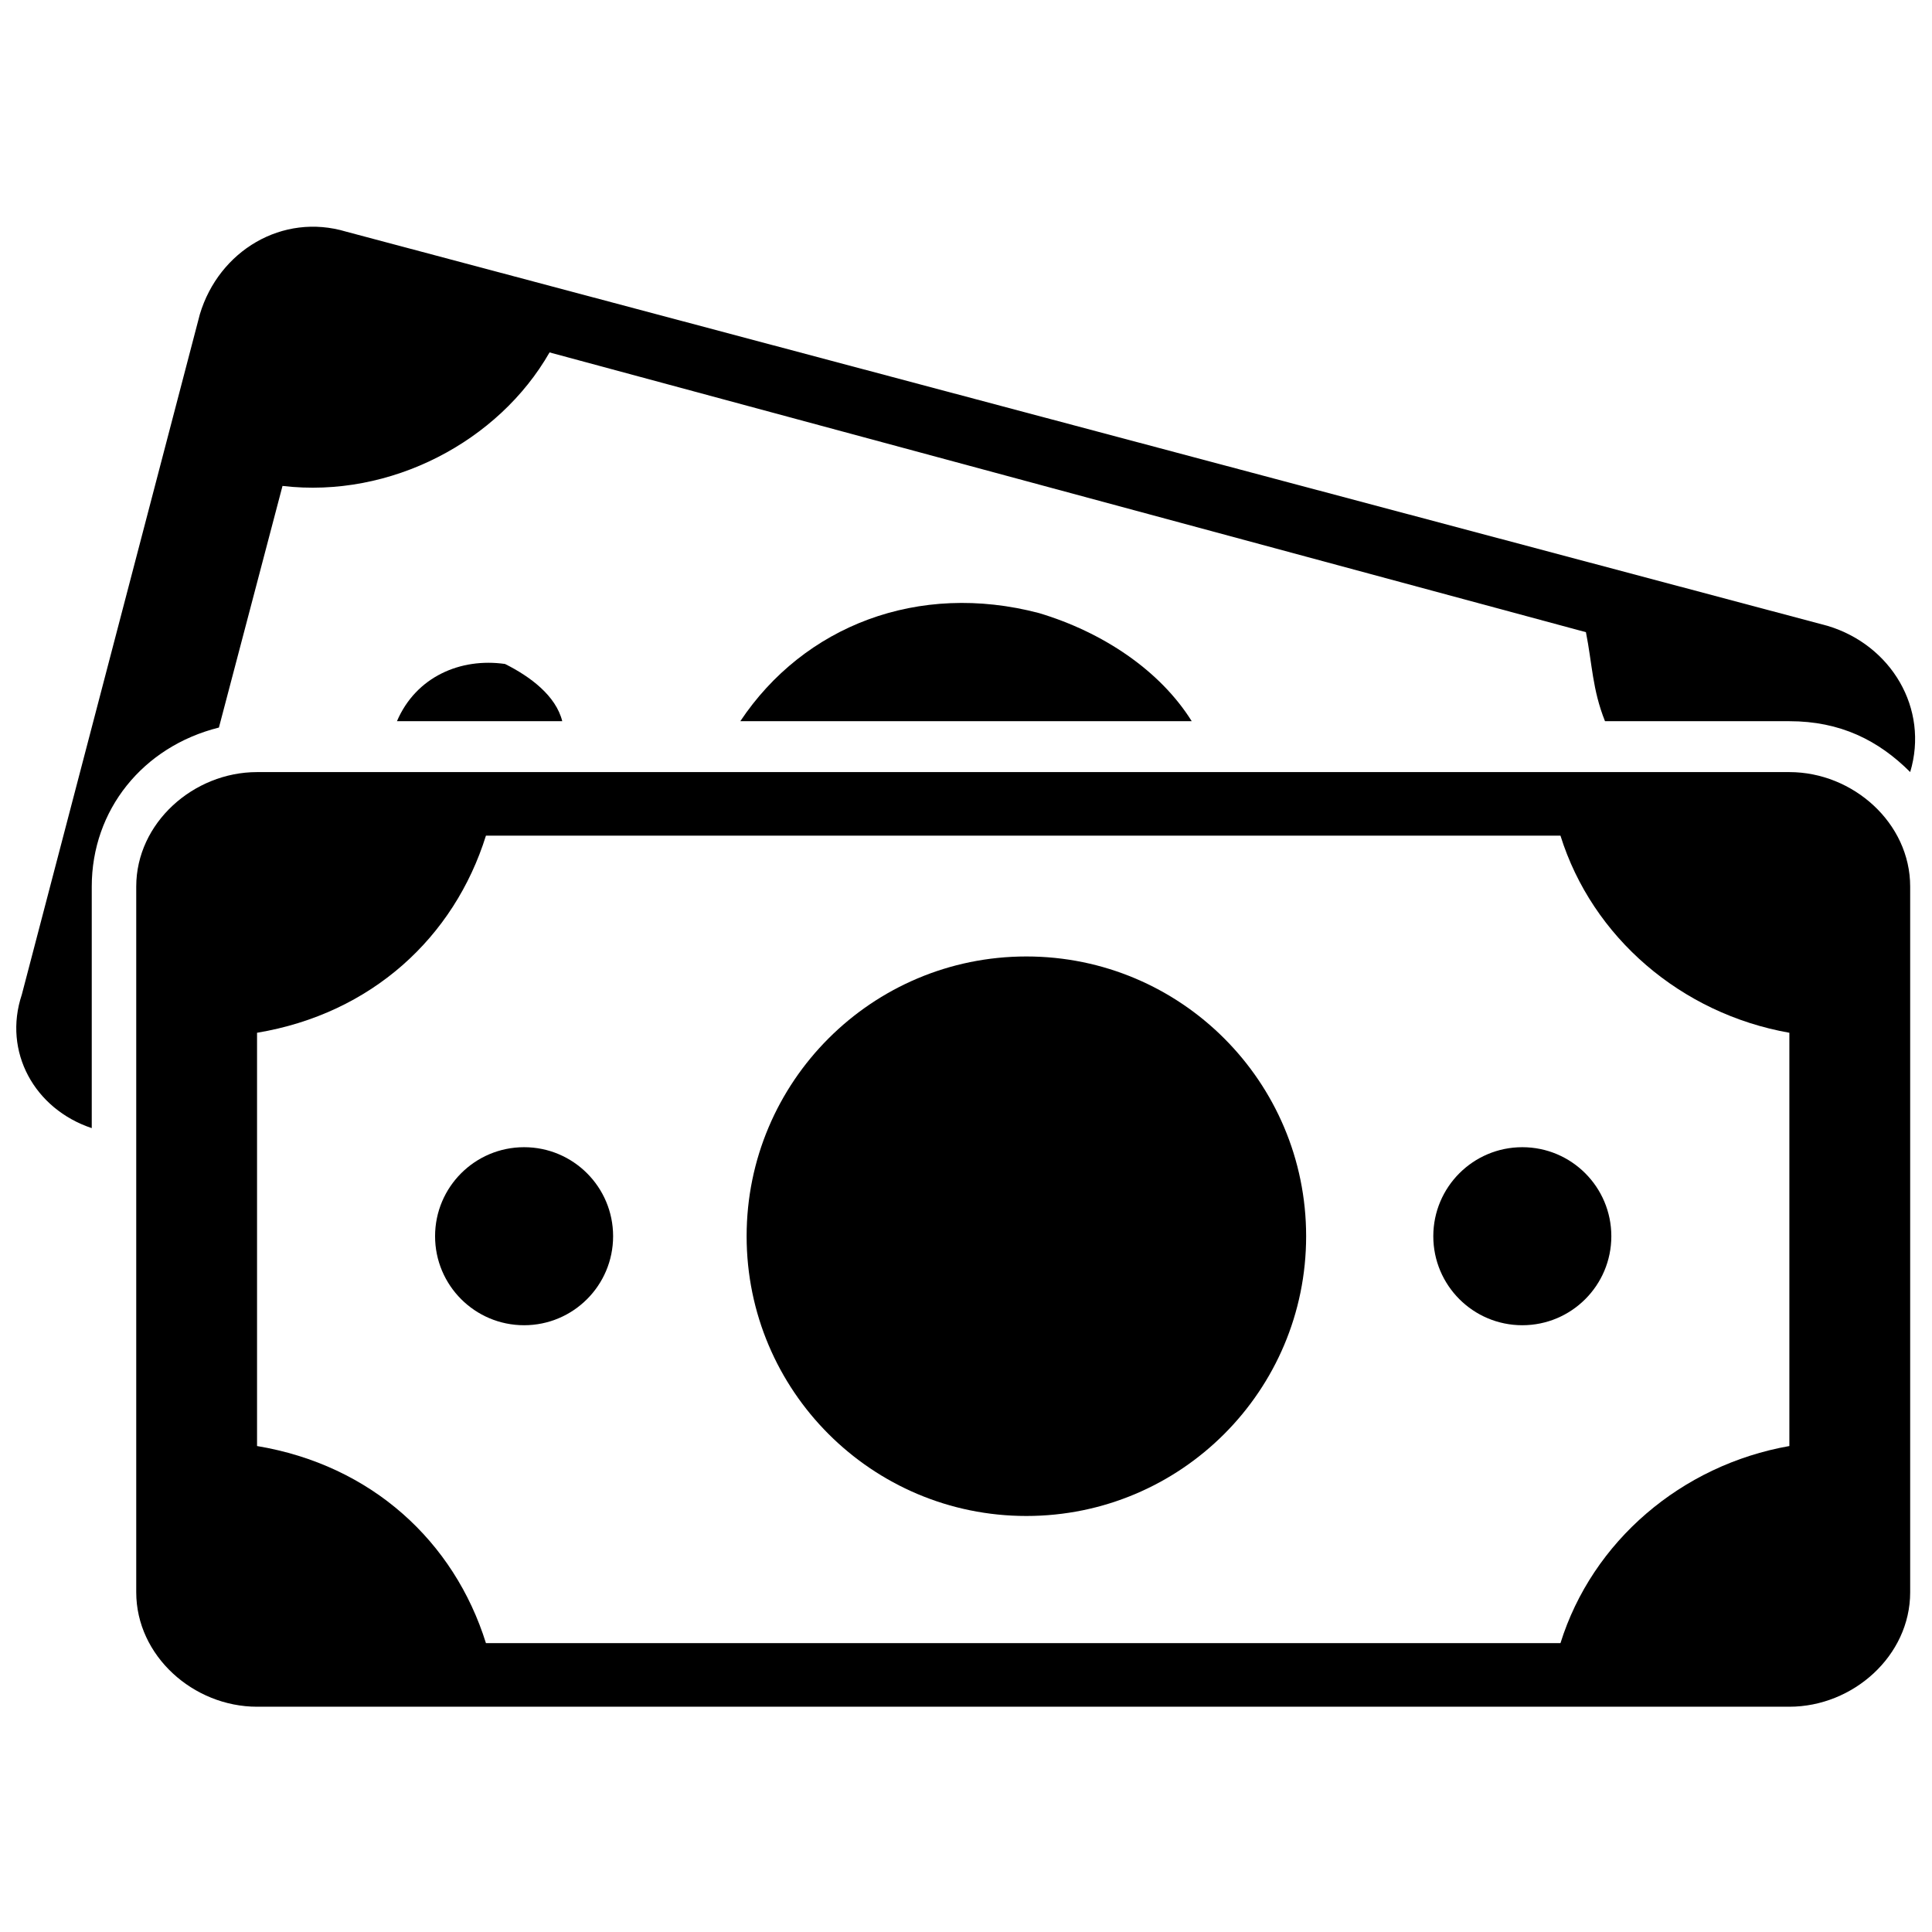
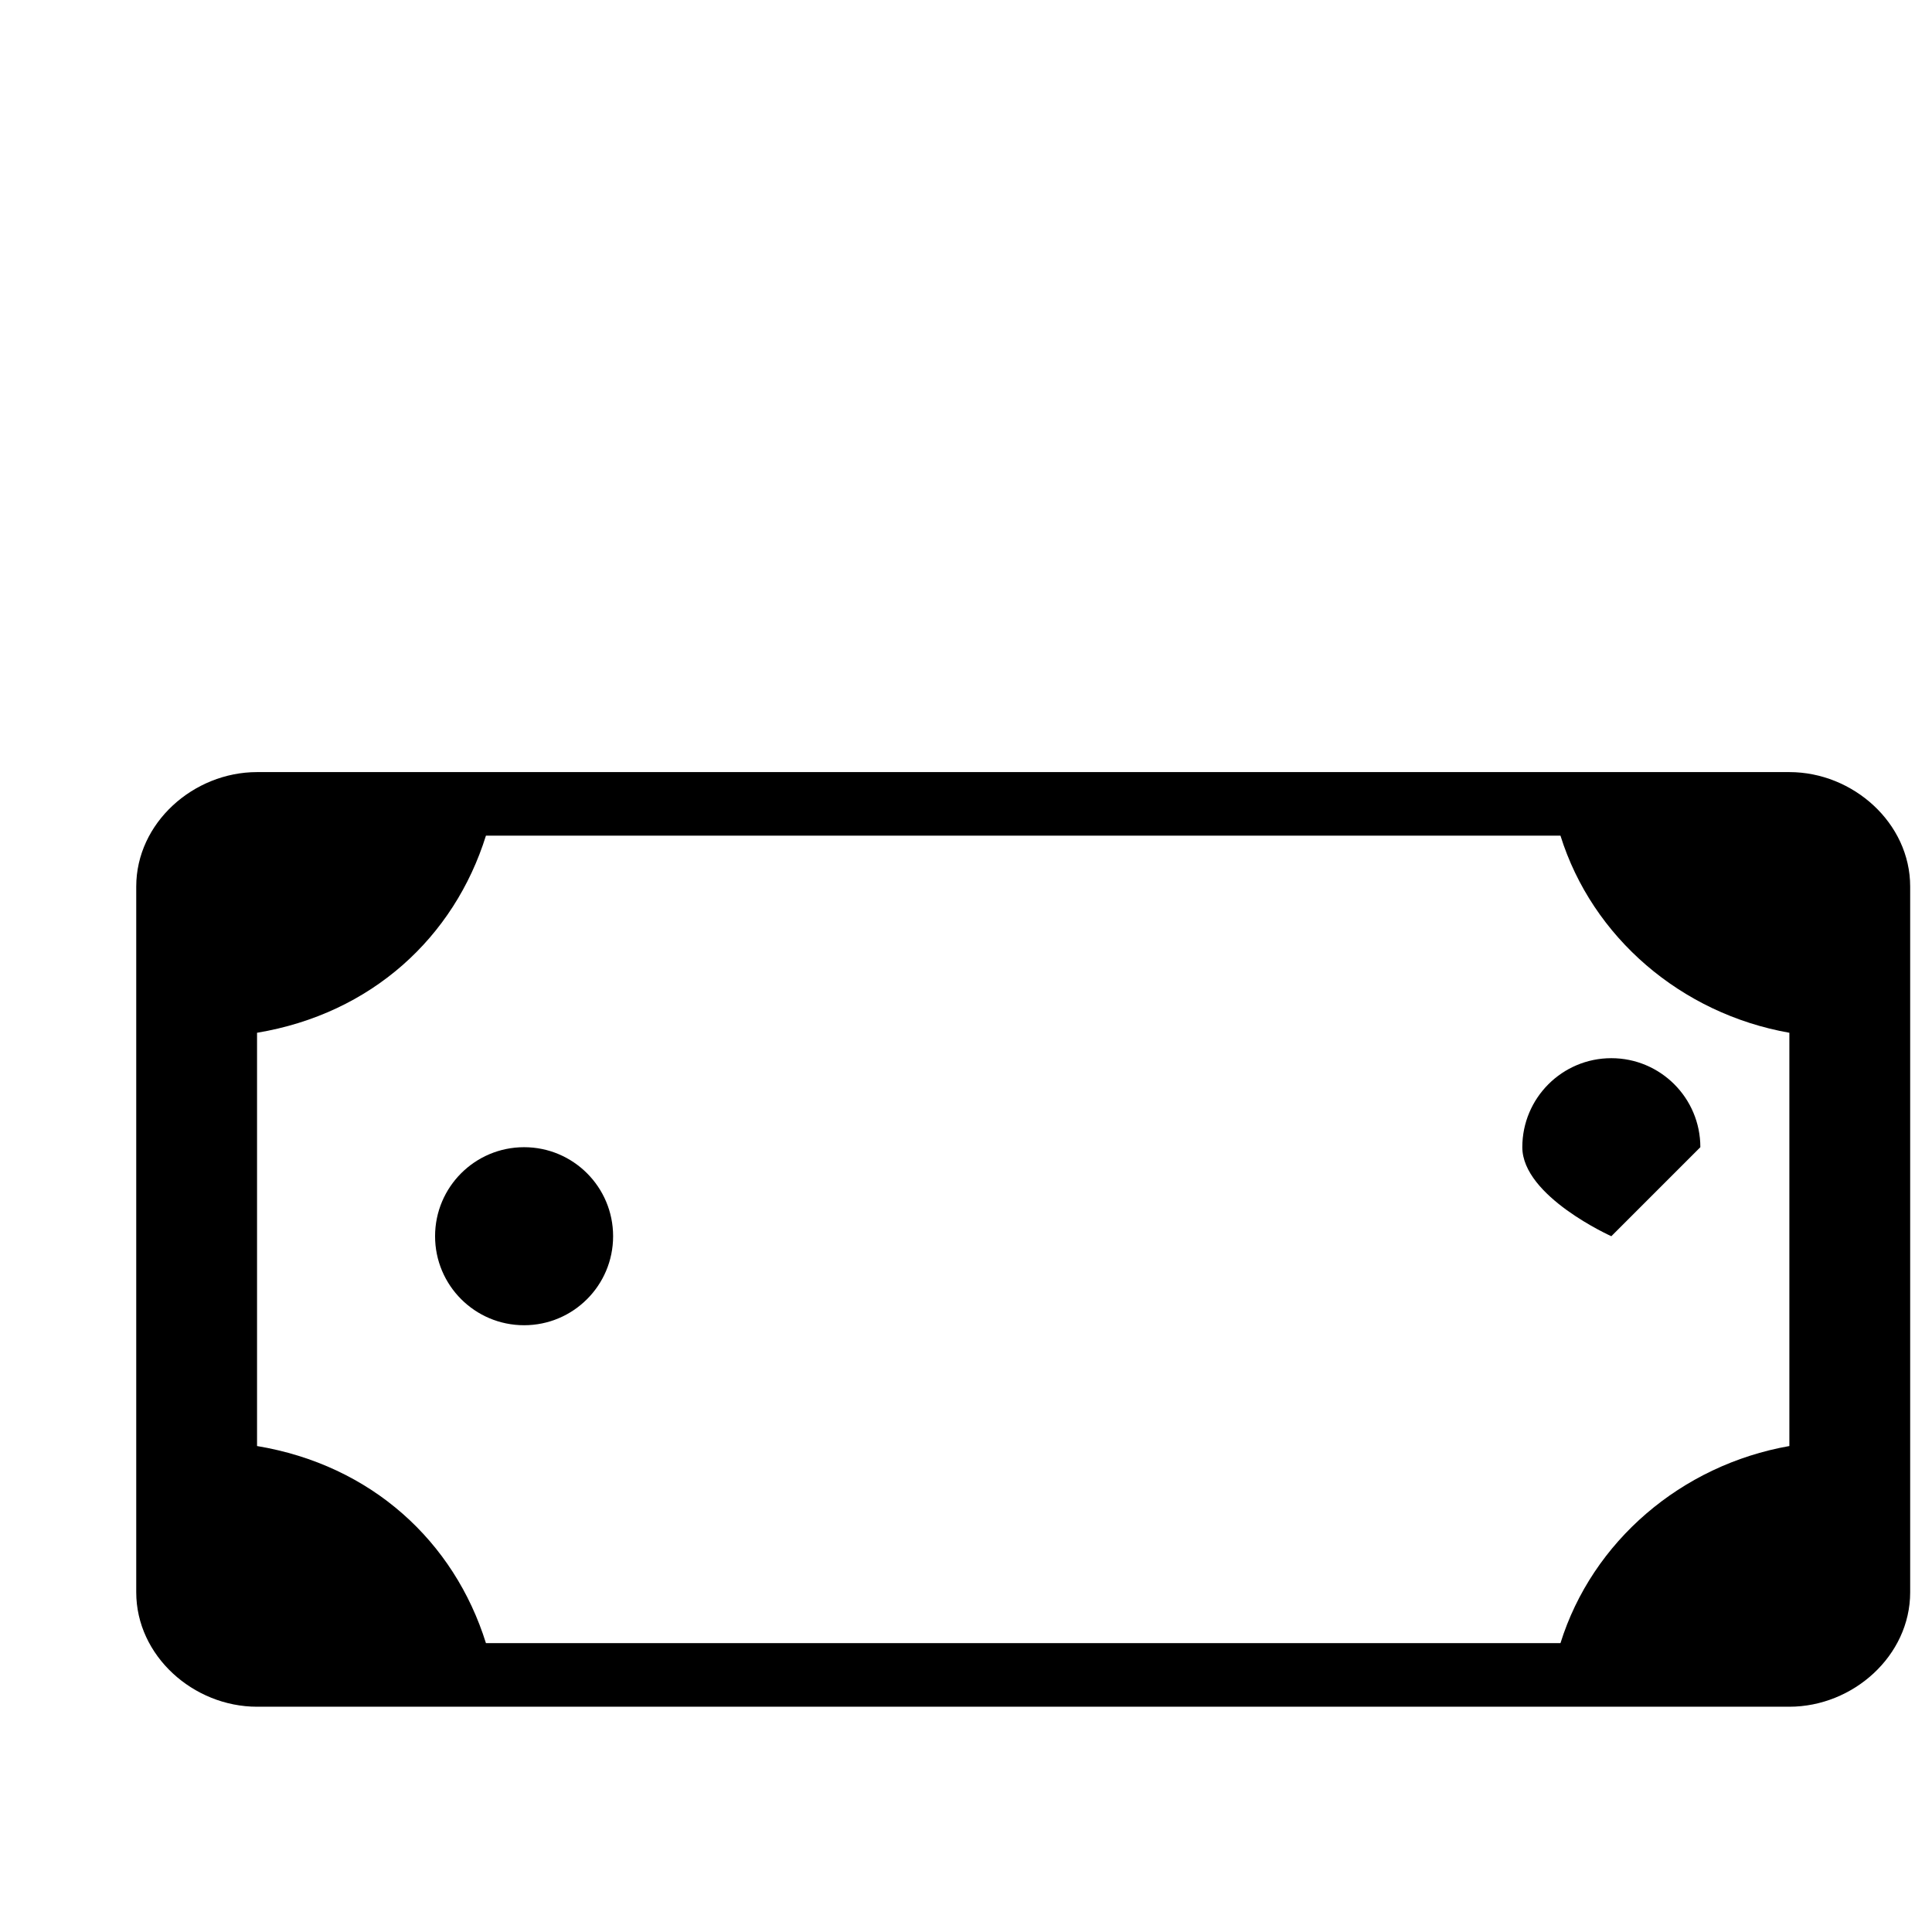
<svg xmlns="http://www.w3.org/2000/svg" width="800px" height="800px" version="1.1" viewBox="144 144 512 512">
  <defs>
    <clipPath id="a">
      <path d="m148.09 204h503.81v239h-503.81z" />
    </clipPath>
  </defs>
-   <path d="m490.14 471.61c0 40.945-33.191 74.141-74.141 74.141-40.945 0-74.137-33.195-74.137-74.141s33.191-74.137 74.137-74.137c40.949 0 74.141 33.191 74.141 74.137" fill-rule="evenodd" />
  <path d="m212.12 596.3h406.08c16.852 0 32.016-13.48 32.016-30.328v-187.03c0-16.852-15.164-30.328-32.016-30.328h-406.08c-16.852 0-32.016 13.48-32.016 30.328v187.03c0 16.852 15.164 30.328 32.016 30.328zm345.42-230.84c8.426 26.961 32.016 47.18 60.66 52.234v109.52c-28.645 5.055-52.234 25.273-60.66 52.234h-284.76c-8.426-26.961-30.328-47.18-60.66-52.234v-109.52c30.328-5.055 52.234-25.273 60.66-52.234z" fill-rule="evenodd" />
-   <path d="m571.02 471.61c0 13.027-10.562 23.59-23.59 23.59s-23.59-10.562-23.59-23.59 10.562-23.59 23.59-23.59 23.59 10.562 23.59 23.59" fill-rule="evenodd" />
+   <path d="m571.02 471.61s-23.59-10.562-23.59-23.59 10.562-23.59 23.59-23.59 23.59 10.562 23.59 23.59" fill-rule="evenodd" />
  <path d="m306.48 471.61c0 13.027-10.559 23.59-23.59 23.59-13.027 0-23.59-10.562-23.59-23.59s10.562-23.59 23.59-23.59c13.031 0 23.59 10.562 23.59 23.59" fill-rule="evenodd" />
-   <path d="m419.38 306.48c16.852 5.055 32.016 15.164 40.441 28.645h-119.63c16.852-25.273 47.18-37.07 79.195-28.645z" fill-rule="evenodd" />
  <g clip-path="url(#a)">
-     <path d="m650.22 348.61c5.055-16.852-5.055-33.699-21.906-38.754l-392.6-104.47c-16.852-5.055-33.699 5.055-38.754 21.906l-47.18 180.29c-5.055 15.164 3.371 30.328 18.535 35.383v-64.031c0-20.219 13.48-37.07 33.699-42.125l16.852-64.031c28.645 3.371 57.289-11.793 70.77-35.383l274.65 74.141c1.684 8.426 1.684 15.164 5.055 23.59h48.863c13.48 0 23.59 5.055 32.016 13.48z" fill-rule="evenodd" />
-   </g>
-   <path d="m277.84 319.96c6.738 3.371 13.48 8.426 15.164 15.164h-43.809c5.055-11.793 16.852-16.852 28.645-15.164z" fill-rule="evenodd" />
+     </g>
</svg>